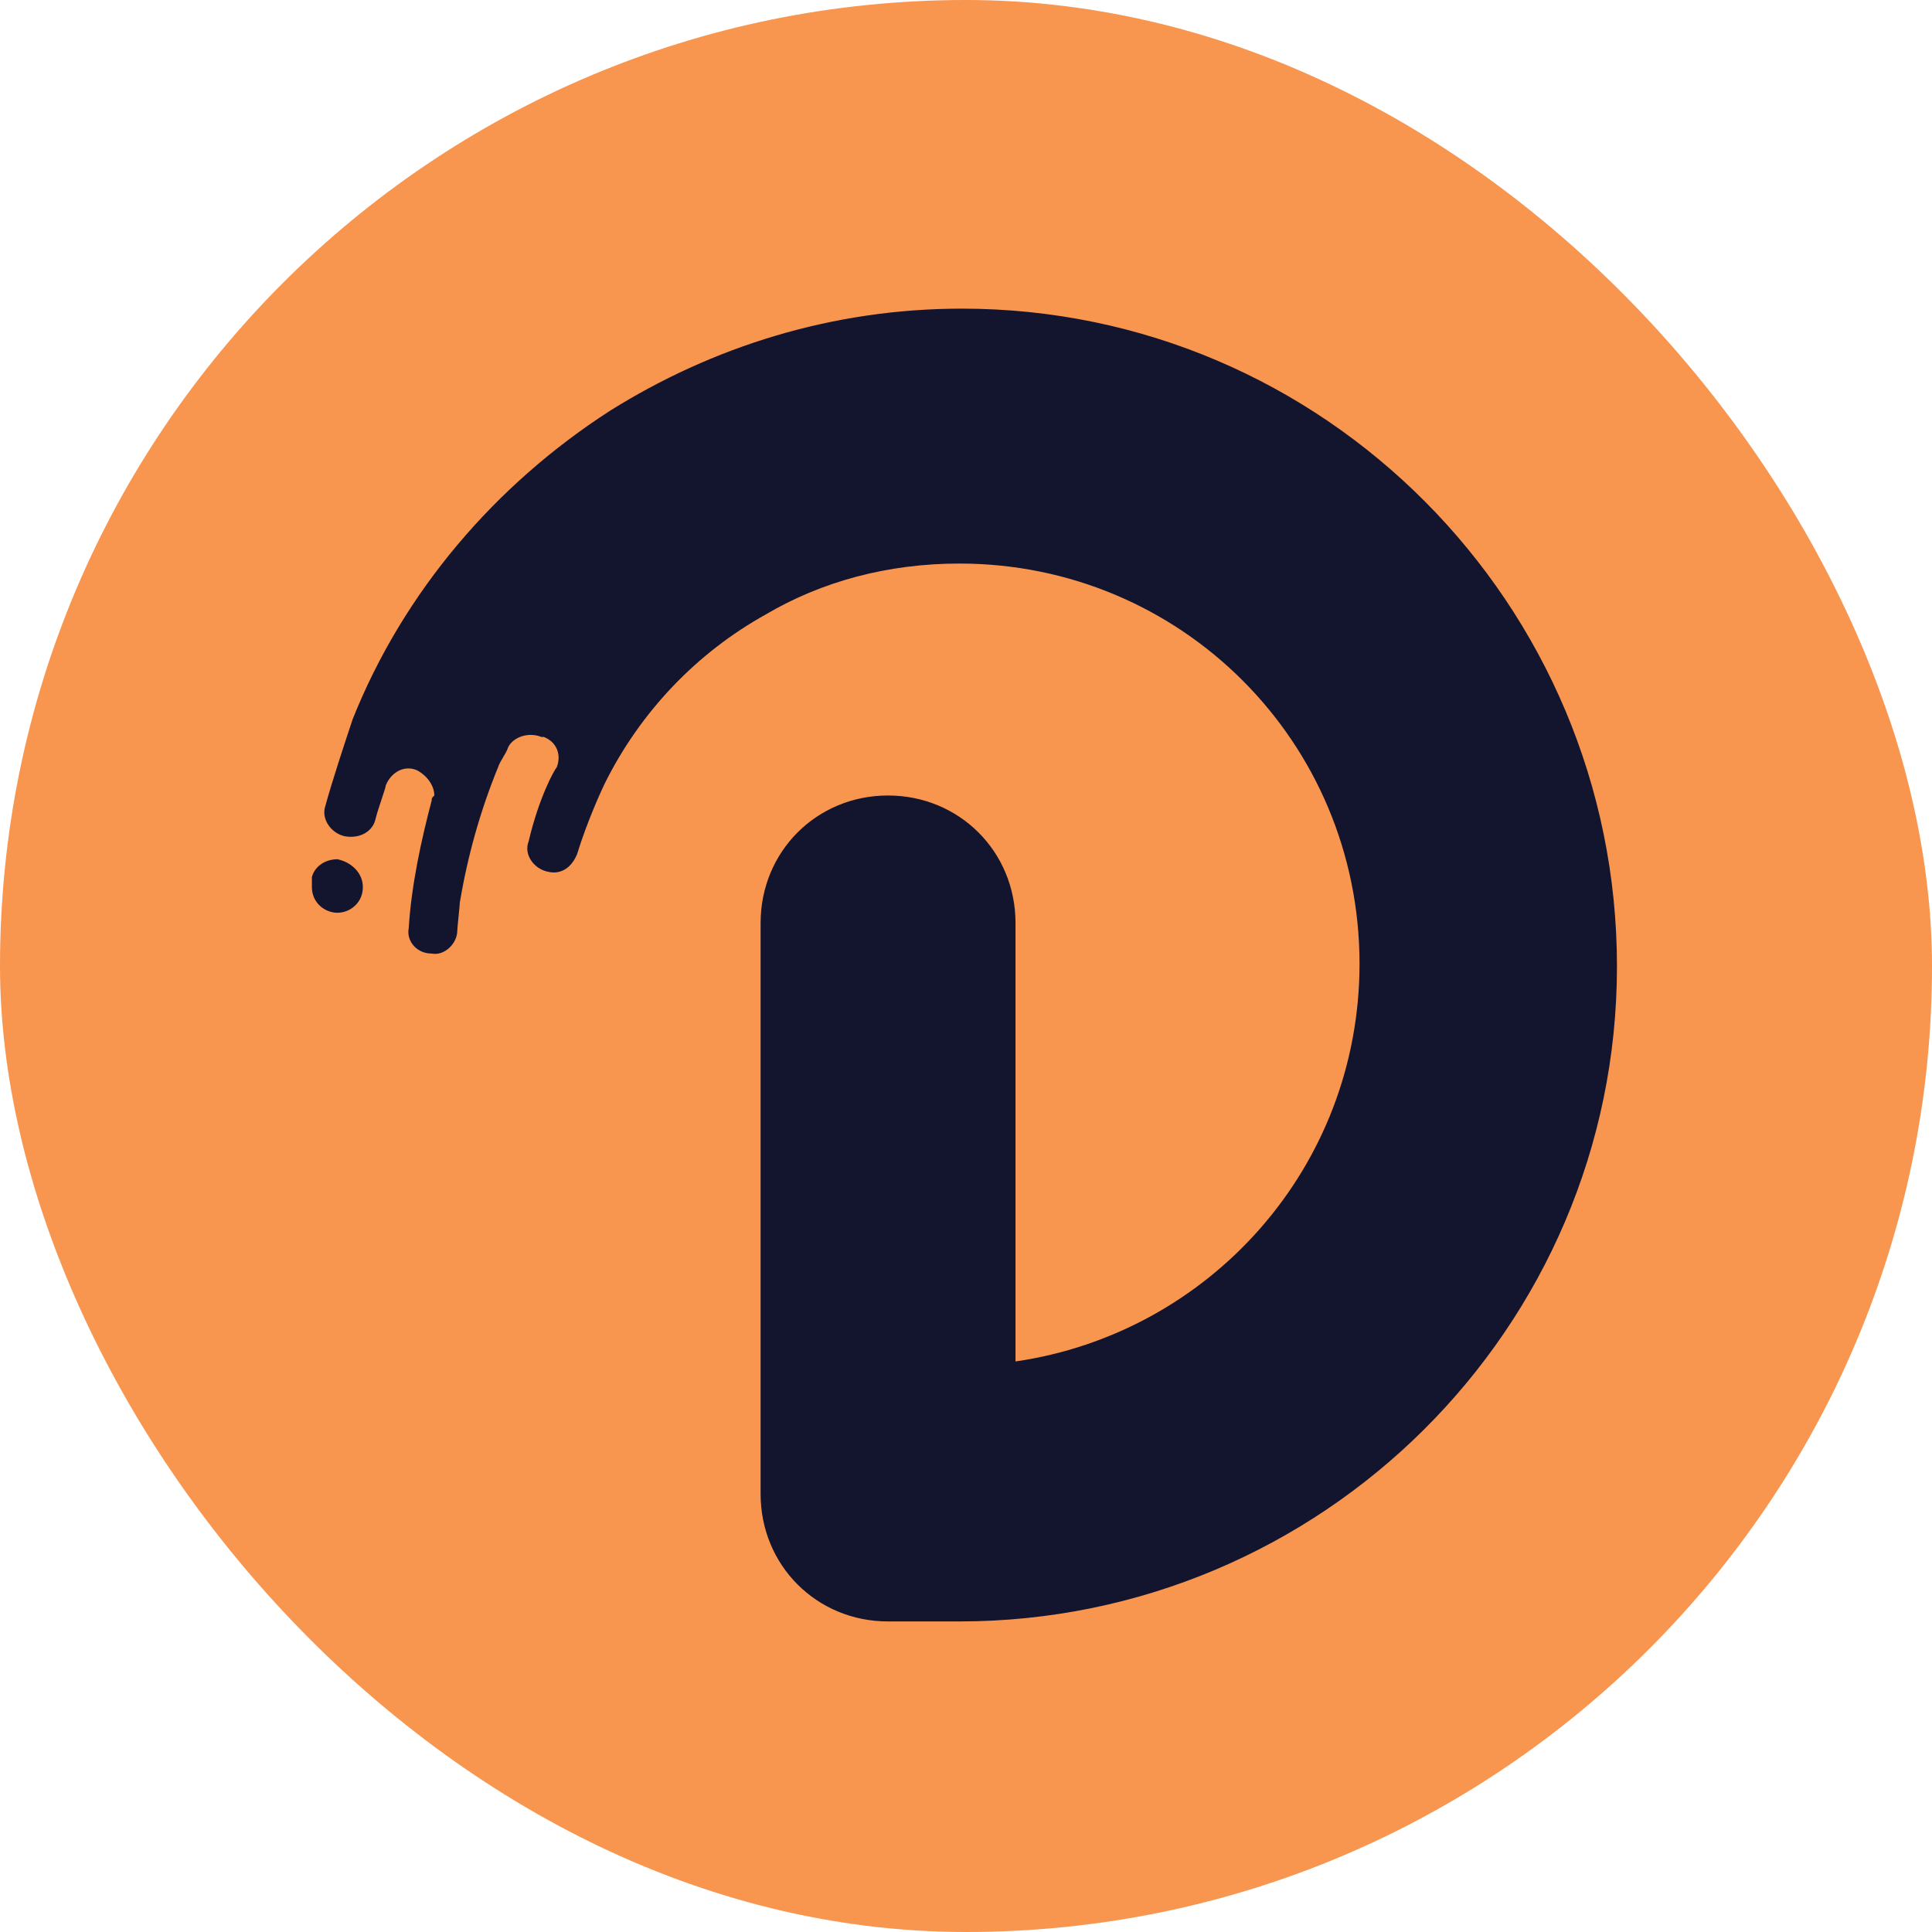
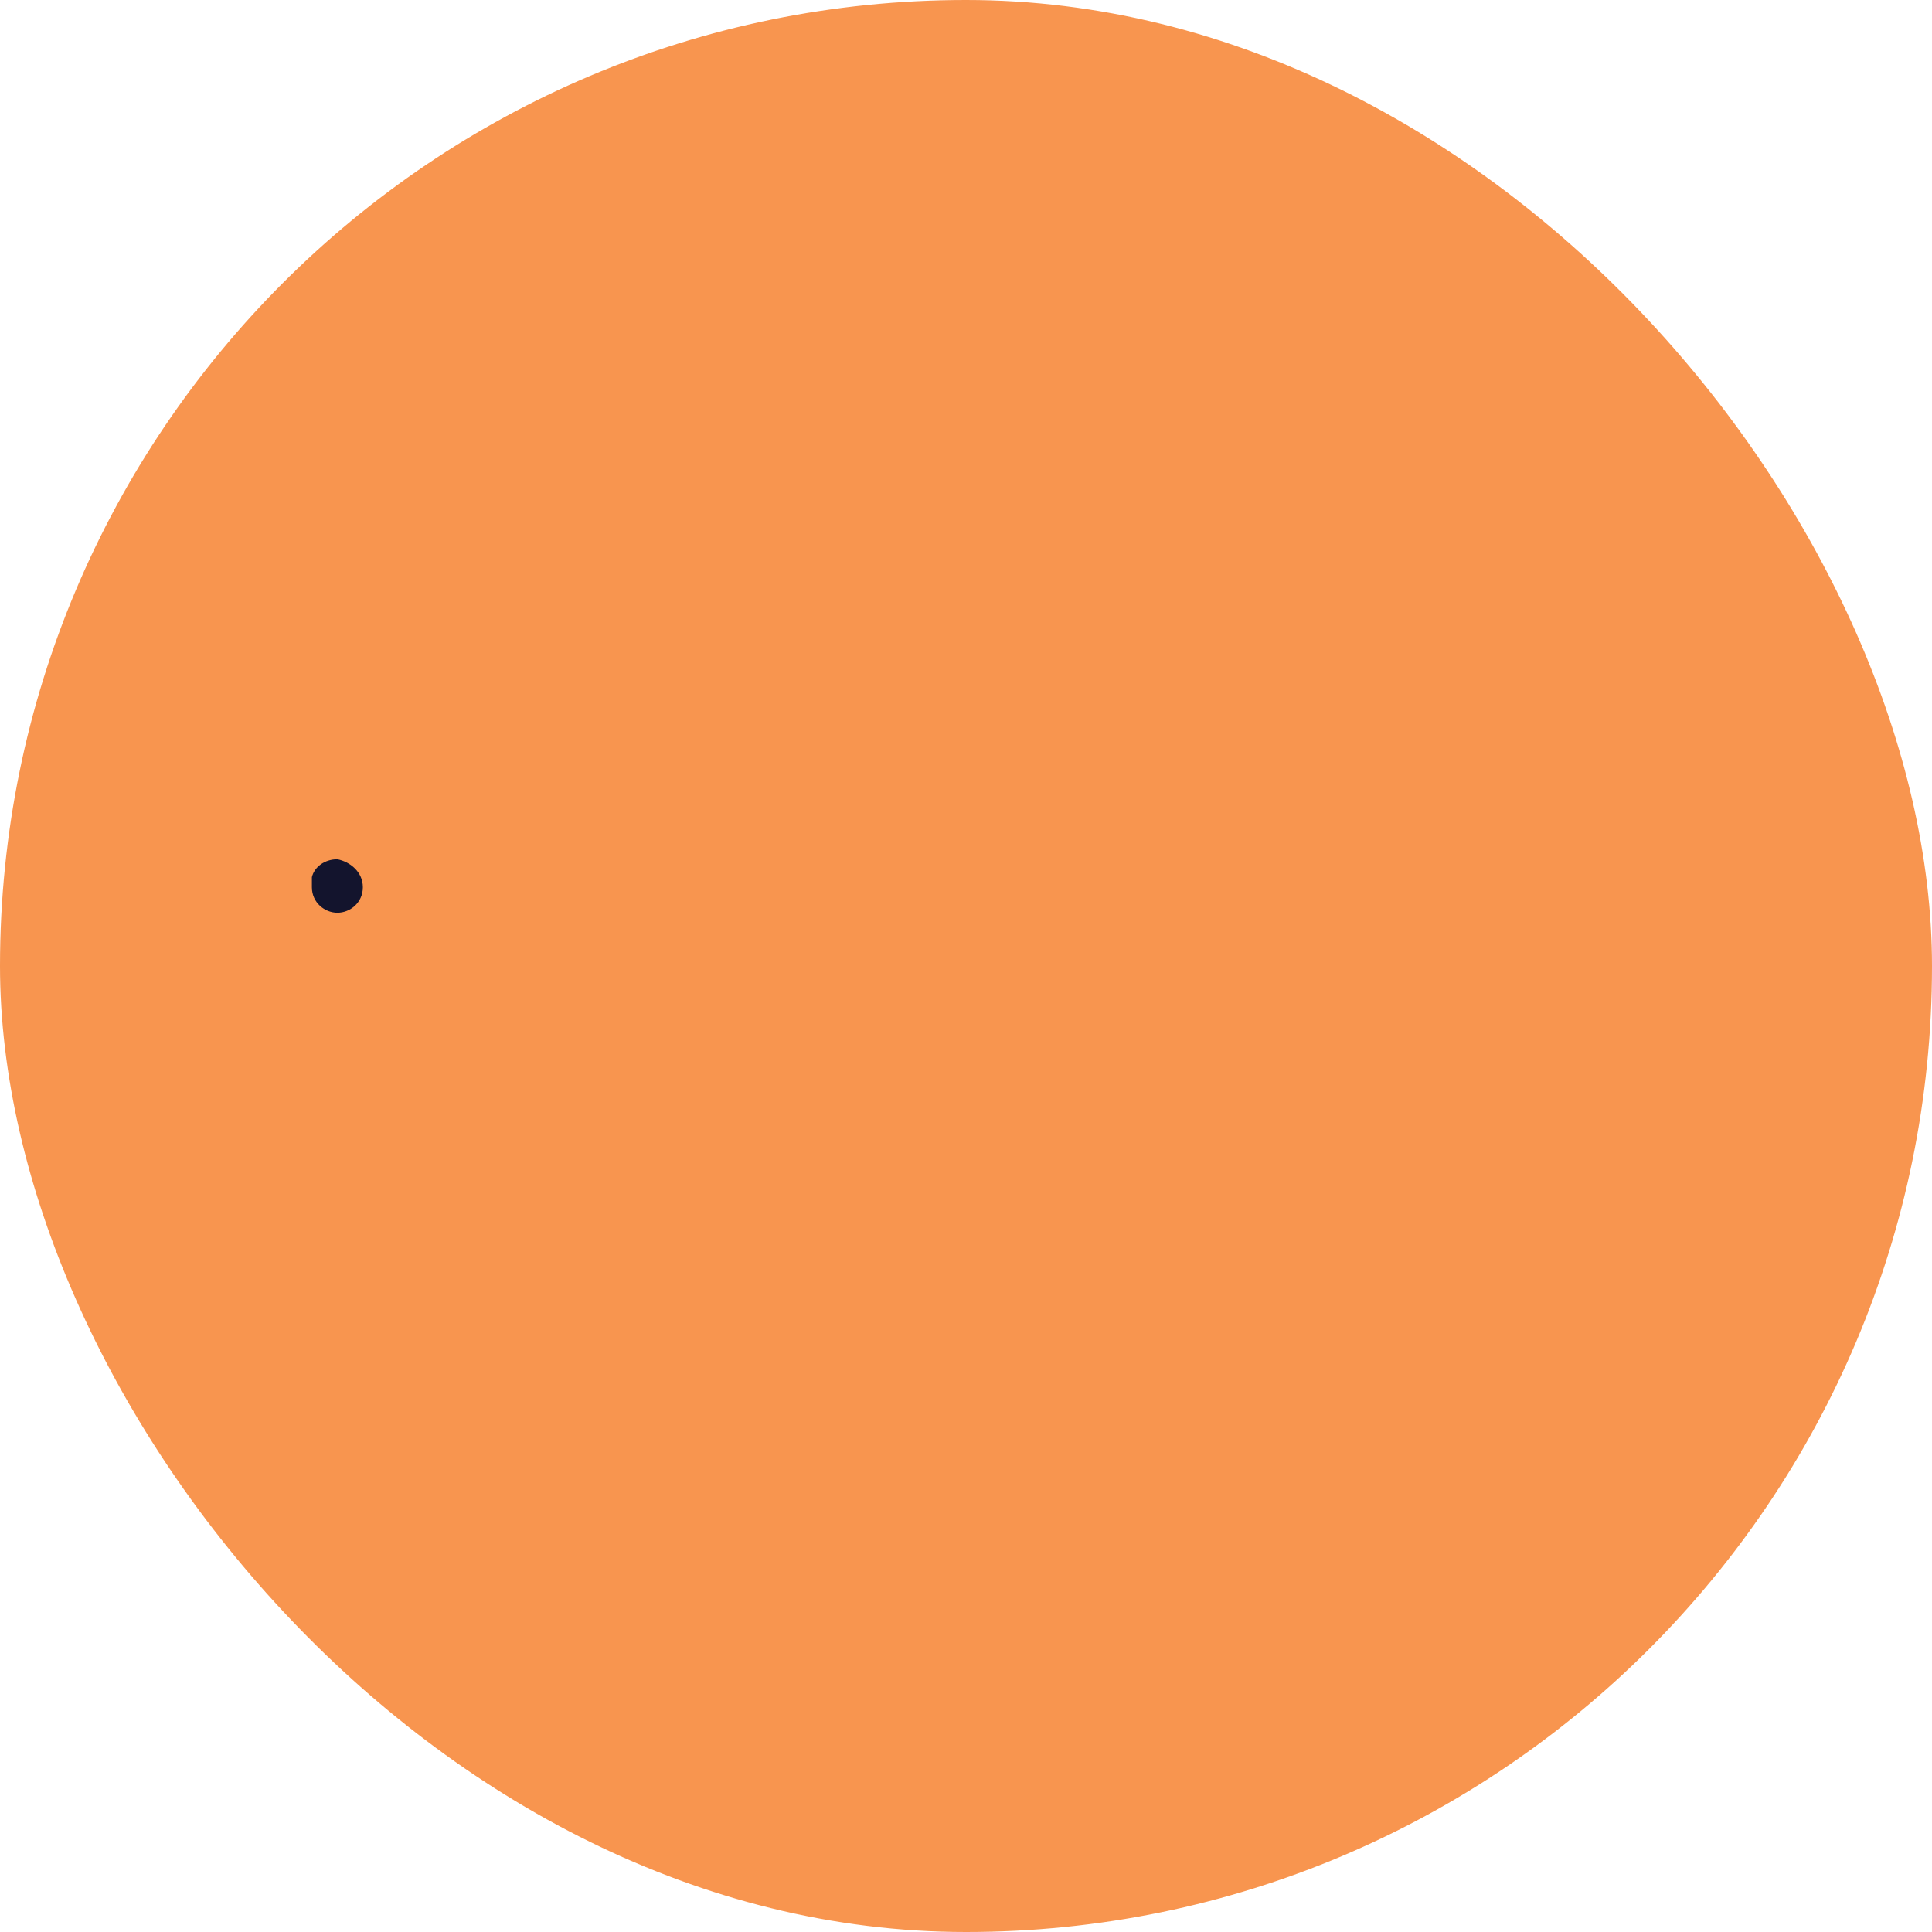
<svg xmlns="http://www.w3.org/2000/svg" width="16" height="16" viewBox="0 0 16 16" fill="none">
  <rect width="16" height="16" rx="8" fill="#F8954F" />
  <path d="M3.005 7.348C3.005 7.475 2.9 7.559 2.794 7.559C2.689 7.559 2.583 7.475 2.583 7.348C2.583 7.327 2.583 7.285 2.583 7.264C2.604 7.179 2.689 7.116 2.794 7.116C2.9 7.137 3.005 7.221 3.005 7.348Z" fill="#13142D" />
-   <path d="M13.391 8.003C13.391 11 10.943 13.428 7.945 13.428H7.354C6.763 13.428 6.299 12.963 6.299 12.372V7.644C6.299 7.053 6.763 6.588 7.354 6.588C7.945 6.588 8.41 7.053 8.41 7.644V11.275C10.014 11.042 11.259 9.67 11.259 7.981C11.259 6.145 9.782 4.667 7.945 4.667C7.354 4.667 6.805 4.815 6.341 5.089C5.771 5.406 5.306 5.892 5.011 6.483C4.99 6.525 4.863 6.799 4.779 7.074C4.736 7.179 4.652 7.243 4.546 7.221C4.42 7.2 4.335 7.074 4.378 6.968C4.462 6.609 4.589 6.377 4.61 6.356C4.652 6.25 4.61 6.145 4.504 6.103H4.483C4.378 6.06 4.251 6.103 4.209 6.187C4.188 6.25 4.145 6.293 4.124 6.356C3.977 6.715 3.871 7.095 3.808 7.475C3.808 7.496 3.787 7.686 3.787 7.707C3.787 7.813 3.681 7.918 3.575 7.897C3.449 7.897 3.364 7.791 3.385 7.686C3.407 7.327 3.491 6.947 3.575 6.63C3.575 6.609 3.575 6.609 3.597 6.588C3.597 6.504 3.533 6.419 3.449 6.377C3.343 6.335 3.238 6.398 3.195 6.504C3.195 6.525 3.132 6.694 3.111 6.778C3.09 6.884 2.984 6.947 2.858 6.926C2.752 6.905 2.668 6.799 2.689 6.694C2.752 6.462 2.858 6.145 2.921 5.955C3.343 4.899 4.103 4.013 5.053 3.401C5.897 2.873 6.89 2.556 7.966 2.556C10.964 2.556 13.391 5.005 13.391 8.003Z" fill="#13142D" />
</svg>